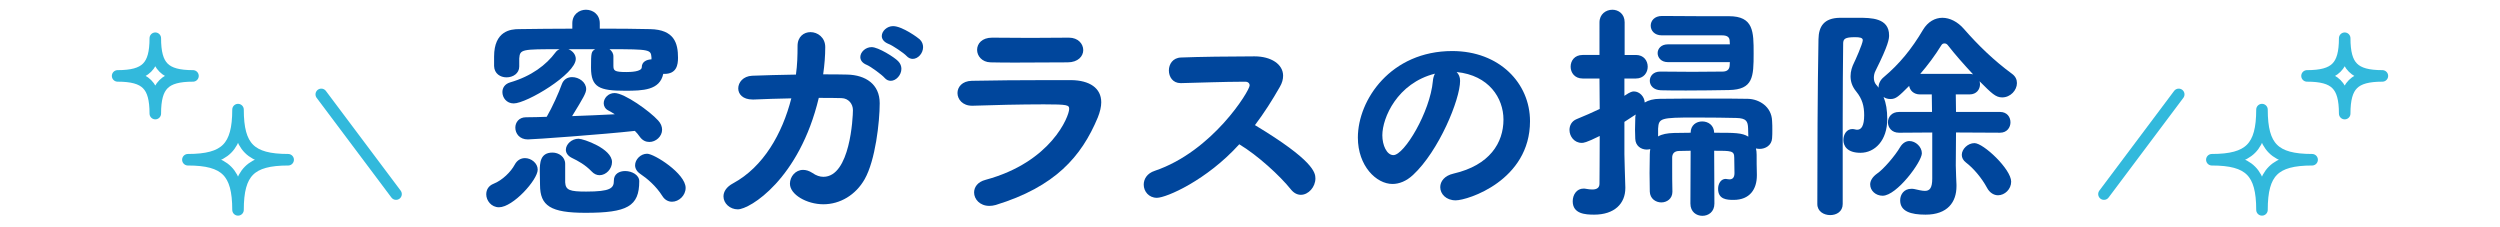
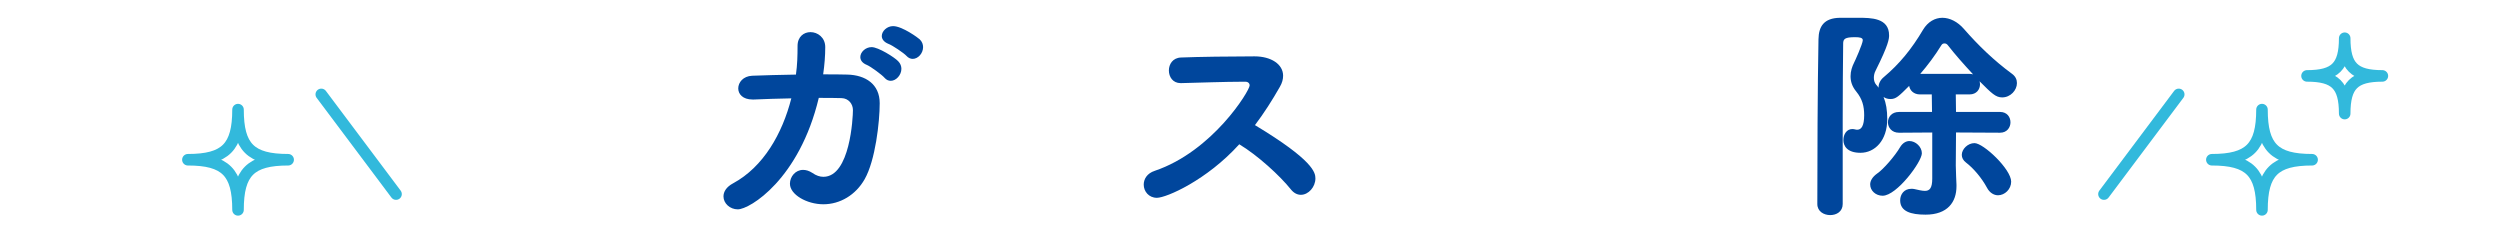
<svg xmlns="http://www.w3.org/2000/svg" id="_レイヤー_2" data-name="レイヤー_2" viewBox="0 0 650 59">
  <defs>
    <style>
      .cls-1, .cls-2 {
        fill: none;
      }

      .cls-3 {
        fill: #00469c;
      }

      .cls-2 {
        stroke: #32b9dc;
        stroke-linecap: round;
        stroke-linejoin: round;
        stroke-width: 3px;
      }

      .cls-4 {
        clip-path: url(#clippath);
      }
    </style>
    <clipPath id="clippath">
      <rect class="cls-1" width="650" height="59" />
    </clipPath>
  </defs>
  <g id="_レイヤー_6" data-name="レイヤー_6">
    <g class="cls-4">
      <g>
        <g>
          <g>
-             <path class="cls-3" d="M129.725,53.89c-1.979,0-3.3-1.74-3.3-3.36,0-1.14.54-2.22,1.92-2.76,2.28-.9,4.5-3.12,5.46-4.92.66-1.26,1.68-1.74,2.7-1.74,1.62,0,3.3,1.32,3.3,3,0,2.64-6.42,9.78-10.08,9.78ZM147.784,12.791c1.08.42,1.92,1.38,1.92,2.52,0,3.96-12.779,11.58-16.14,11.58-1.86,0-2.939-1.5-2.939-2.94,0-1.08.6-2.1,1.979-2.52,5.58-1.62,9.42-4.56,11.82-7.799.3-.42.66-.66,1.08-.84-9.84,0-10.32,0-10.5,2.4v2.1c0,1.8-1.62,2.82-3.3,2.82-1.62,0-3.18-.96-3.24-2.94v-2.46c0-6.72,4.38-7.14,6.42-7.14,4.56-.06,9.18-.12,13.919-.12v-1.38c0-2.34,1.8-3.54,3.54-3.54,1.8,0,3.6,1.2,3.6,3.54v1.38c4.38,0,8.82,0,13.08.12,6.3.12,7.26,3.66,7.26,7.44,0,1.86-.36,4.2-3.54,4.2h-.3c-.9,4.26-5.28,4.38-9.9,4.38-6.66,0-8.879-.84-8.879-6,0-3.899.06-4.2,1.08-4.8h-6.959ZM137.225,36.25c-2.16,0-3.24-1.56-3.24-3.06,0-1.38.96-2.7,2.76-2.7s3.6-.06,5.4-.12c1.44-2.46,3.18-6.36,3.899-8.4.48-1.38,1.56-1.92,2.7-1.92,1.8,0,3.66,1.32,3.66,3.12,0,.96-.66,2.16-3.66,7.02,3.66-.12,7.439-.3,11.1-.48-.6-.42-1.2-.72-1.74-1.02-.78-.42-1.14-1.14-1.14-1.86,0-1.26,1.14-2.64,2.82-2.64,2.58,0,9.18,4.74,11.339,7.14.72.78,1.02,1.62,1.02,2.4,0,1.74-1.62,3.18-3.3,3.18-.9,0-1.8-.36-2.52-1.38-.36-.54-.78-1.02-1.26-1.5-8.04.9-26.339,2.22-27.839,2.22ZM159.604,46.93c0-1.74,1.44-2.46,2.94-2.46,1.74,0,3.66,1.02,3.66,2.64,0,6.54-3.12,8.22-13.979,8.22-9.06,0-11.82-1.8-11.82-7.26,0-.48-.06-2.1-.06-3.54,0-2.1.06-4.86,3.3-4.86,1.62,0,3.3,1.08,3.3,2.94v4.8c.12,2.04,1.2,2.4,5.459,2.4,6.36,0,7.2-.9,7.2-2.82v-.06ZM153.784,44.53c-1.62-1.68-3.479-2.7-5.1-3.479-1.08-.54-1.56-1.32-1.56-2.1,0-1.44,1.5-2.88,3.3-2.88,1.26,0,8.7,2.58,8.7,6.06,0,1.8-1.56,3.42-3.24,3.42-.72,0-1.44-.3-2.1-1.02ZM169.383,14.951c-.18-2.04-.24-2.16-10.919-2.16.6.42,1.02,1.08,1.02,1.86v2.4c0,1.32.24,1.68,3.36,1.68,1.02,0,4.02-.06,4.02-1.26,0-1.38,1.2-1.98,2.52-2.04v-.48ZM172.203,50.95c-1.62-2.58-3.96-4.56-5.76-5.76-.9-.6-1.32-1.44-1.32-2.22,0-1.5,1.44-3,3.12-3,1.86,0,10.02,5.16,10.02,8.879,0,1.98-1.74,3.6-3.54,3.6-.9,0-1.86-.42-2.52-1.5Z" />
            <path class="cls-3" d="M214.563,12.312c0,2.16-.18,4.5-.54,7.02,2.22,0,4.38,0,6.3.06,4.68.12,8.4,2.46,8.4,7.439,0,4.92-1.14,14.879-3.9,19.739-2.34,4.14-6.42,6.54-10.74,6.54s-8.7-2.52-8.7-5.339c0-1.86,1.44-3.6,3.42-3.6.78,0,1.56.24,2.4.78,1.02.72,1.98,1.02,2.88,1.02,6.96,0,7.68-15.479,7.68-17.339,0-1.62-1.14-3.06-2.94-3.12-1.74-.06-3.78-.06-5.939-.06-5.04,21.119-17.939,28.979-21.059,28.979-2.04,0-3.72-1.56-3.72-3.36,0-1.2.72-2.46,2.52-3.42,7.86-4.26,12.78-12.899,15.12-22.079-3.48.06-6.9.18-9.72.3h-.36c-2.58,0-3.72-1.44-3.72-2.88,0-1.56,1.26-3.18,3.6-3.3,3.24-.12,7.32-.24,11.399-.3.36-2.52.42-4.98.42-7.38v-.06c0-2.46,1.68-3.6,3.36-3.6,1.86,0,3.84,1.38,3.84,3.9v.06ZM229.983,20.231c-.66-.78-3.6-2.94-4.62-3.36-1.2-.48-1.68-1.26-1.68-2.04,0-1.26,1.32-2.58,2.94-2.58,1.74,0,5.94,2.64,6.9,3.66.6.6.84,1.32.84,1.98,0,1.62-1.38,3.12-2.76,3.12-.6,0-1.14-.24-1.62-.78ZM235.683,14.531c-.66-.72-3.66-2.76-4.68-3.12-1.2-.48-1.74-1.26-1.74-2.04,0-1.26,1.32-2.58,2.94-2.58,2.399,0,6.6,3.12,6.899,3.42.66.6.9,1.38.9,2.04,0,1.62-1.32,3.06-2.7,3.06-.54,0-1.14-.24-1.62-.78Z" />
-             <path class="cls-3" d="M258.905,53.29c-.6.18-1.2.24-1.68.24-2.46,0-3.96-1.74-3.96-3.48,0-1.38.9-2.76,3-3.3,17.1-4.62,21.719-16.56,21.719-18.419,0-1.02-.36-1.2-6.6-1.2-5.94,0-13.5.18-18.479.36h-.18c-2.459,0-3.78-1.68-3.78-3.3,0-1.56,1.2-3.12,3.72-3.18,5.819-.12,12.899-.18,19.499-.18h6.36c4.74.06,7.799,2.04,7.799,5.76,0,1.14-.3,2.46-.9,3.96-4.26,10.199-11.099,17.999-26.519,22.739ZM277.924,9.792c2.4,0,3.72,1.62,3.72,3.24,0,1.56-1.32,3.18-4.08,3.18-3.72,0-8.52.06-13.26.06-2.34,0-4.62,0-6.78-.06-2.22-.06-3.479-1.68-3.479-3.24,0-1.62,1.26-3.18,3.9-3.18h.06c2.88,0,6.299.06,9.839.06,3.48,0,7.02-.06,10.02-.06h.06Z" />
            <path class="cls-3" d="M300.786,51.43c-2.1,0-3.419-1.68-3.419-3.42,0-1.44.84-2.94,2.88-3.6,15.059-5.1,24.659-20.819,24.659-22.199,0-.54-.42-.96-1.08-.96h-1.08c-4.02,0-10.92.24-15.66.36h-.12c-2.04,0-3.06-1.62-3.06-3.3,0-1.62,1.02-3.3,3.18-3.36,4.32-.18,13.08-.3,19.08-.3,4.319,0,7.439,2.04,7.439,5.04,0,.9-.24,1.86-.84,2.88-1.98,3.48-4.08,6.78-6.48,9.959,15.24,9.18,15.719,12.36,15.719,13.859,0,2.22-1.8,4.26-3.78,4.26-.9,0-1.8-.42-2.58-1.38-2.82-3.54-8.64-8.879-13.439-11.759-8.46,9.36-18.959,13.919-21.419,13.919Z" />
-             <path class="cls-3" d="M379.625,21.011c0,4.86-5.52,18.239-12.24,24.479-1.74,1.62-3.6,2.34-5.339,2.34-4.2,0-9-4.68-9-12.06,0-9.84,8.58-22.499,24.539-22.499,12.24,0,20.219,8.339,20.219,18.239,0,15.419-16.199,20.579-19.319,20.579-2.52,0-4.02-1.68-4.02-3.42,0-1.5,1.08-3,3.479-3.54,9.36-2.16,12.959-7.979,12.959-14.04,0-5.58-3.78-11.52-12.179-12.359.6.6.9,1.32.9,2.28ZM359.406,35.17c0,2.58,1.14,5.16,2.88,5.16,2.82,0,9.54-11.22,10.26-19.259.06-.72.24-1.38.54-1.92-9.779,2.46-13.679,11.459-13.679,16.02Z" />
-             <path class="cls-3" d="M439.565,39.19l-2.94.06c-1.319,0-1.859.72-1.859,1.74v2.46c0,2.04,0,4.26.06,6.359v.06c0,1.8-1.439,2.76-2.88,2.76s-2.939-.96-3-2.82c0-1.56-.06-3.18-.06-4.8,0-1.68.06-3.3.06-4.859,0-.48.061-.96.12-1.38-.3.06-.6.12-.899.12-1.5,0-2.94-.96-3-2.82,0-.78-.061-1.56-.061-2.34,0-.84.061-1.74.061-2.7,0-.42,0-.84.12-1.26l-2.94,1.92v8.46c0,.96.18,6.419.24,8.52v.24c0,4.02-2.82,6.9-8.1,6.9-2.28,0-5.58-.18-5.58-3.48,0-1.68,1.021-3.3,2.82-3.3.18,0,.359,0,.6.06.66.12,1.2.18,1.68.18,1.2,0,1.86-.479,1.86-1.5,0-1.56.06-6.48.06-12.419-3.6,1.8-4.26,1.8-4.68,1.8-1.92,0-3.18-1.68-3.18-3.36,0-1.14.54-2.28,1.86-2.82,2.1-.84,4.079-1.74,5.999-2.64l-.06-7.919h-4.38c-2.1,0-3.12-1.56-3.12-3.06,0-1.56,1.021-3.06,3.12-3.06h4.38V5.832c0-2.16,1.68-3.3,3.359-3.3,1.561,0,3.181,1.08,3.181,3.24v8.52h2.939c2.04,0,3.06,1.5,3.06,3.06,0,1.5-1.02,3.06-3.06,3.06h-3v4.5c1.56-1.08,2.1-1.14,2.46-1.14,1.5,0,2.76,1.38,2.82,2.88,1.02-.6,2.279-.96,3.959-.96,3.48-.06,8.46-.06,13.26-.06,3.54,0,6.96,0,9.6.06,2.88.06,6.18,1.98,6.3,5.76.061.78.061,1.56.061,2.34,0,.72,0,1.44-.061,2.16-.12,1.86-1.74,2.76-3.24,2.76-.359,0-.659-.06-.96-.12.12.48.181,1.02.181,1.62,0,1.68,0,3.18.06,5.1v.3c0,3.54-1.8,6.36-6.06,6.36-1.74,0-4.02-.12-4.02-2.88,0-1.32.72-2.58,1.979-2.58.12,0,.3.06.42.06.181,0,.36.06.54.06.66,0,1.32-.3,1.32-1.62,0-.06-.061-2.34-.061-4.02,0-1.8-.72-1.8-5.22-1.8l.061,13.739c0,2.16-1.561,3.18-3.12,3.18s-3.12-1.02-3.12-3.18l.061-13.739ZM433.625,16.151c-1.739,0-2.64-1.2-2.64-2.34s.9-2.28,2.64-2.28h16.14c0-.36-.06-.72-.06-1.02-.061-.78-.54-1.32-1.98-1.32h-15.659c-1.92,0-2.88-1.26-2.88-2.52s.96-2.52,2.939-2.52h.061c5.04.06,12.839.06,17.339.06,6.42,0,6.42,4.02,6.42,9.66,0,6.12-.12,9.42-6.42,9.54-3.3.06-7.26.12-11.1.12-2.34,0-4.619,0-6.6-.06-1.92-.06-2.88-1.26-2.88-2.46s.9-2.4,2.7-2.4h.06c2.521,0,5.46.06,8.34.06s5.7-.06,7.8-.06c1.14,0,1.74-.48,1.86-1.44,0-.3.06-.66.06-1.02h-16.14ZM454.505,33.371c-.061-1.86-.48-2.64-3.061-2.7-2.1-.06-6.659-.12-10.739-.12-9,0-9.42.18-9.6,2.88v2.04c1.02-.6,2.34-.84,4.08-.9,1.38,0,2.88-.06,4.38-.06,0-1.98,1.5-2.94,3-2.94,1.56,0,3.06.96,3.119,2.94,5.34,0,7.26,0,8.88,1.02,0-.9-.06-1.68-.06-2.16Z" />
            <path class="cls-3" d="M508.564,34.45c0,3.18-.06,6.06-.06,8.58,0,1.2.18,4.979.18,4.979v.42c0,4.08-2.279,7.38-8.039,7.38-3.84,0-6.601-.84-6.601-3.72,0-1.56,1.021-3,2.88-3,.24,0,.54,0,.78.06,1.08.24,2.04.48,2.76.48,1.2,0,1.92-.66,1.92-3.18v-12l-8.64.06c-1.92,0-2.88-1.38-2.88-2.7,0-1.38.96-2.7,2.88-2.7h8.58c0-1.56-.061-3.06-.061-4.56h-3.06c-1.68,0-2.64-1.08-2.82-2.22-2.699,2.7-3.419,3.42-4.859,3.42-.66,0-1.32-.18-1.8-.54.66,1.62.96,3.42.96,5.76,0,5.58-3.24,8.759-6.96,8.759-3.54,0-4.439-1.86-4.439-3.3,0-1.5.84-2.88,2.34-2.88.24,0,.54.06.78.12.18.06.359.06.479.06,1.08,0,1.8-1.02,1.8-3.78,0-2.34-.479-4.2-2.04-6.12-1.14-1.38-1.5-2.7-1.5-4.02s.42-2.52.9-3.48c.18-.3,2.28-4.979,2.28-5.88,0-.66-.841-.78-2.04-.78-2.641,0-3.061.48-3.061,1.68-.06,5.279-.12,12.239-.12,19.619v22.079c0,1.979-1.619,2.88-3.239,2.88-1.68,0-3.36-.96-3.36-2.88,0-10.74.061-30.659.301-42.838.06-3.3,1.38-5.52,5.579-5.58h4.8c3.24,0,7.979,0,7.979,4.56,0,.9-.119,2.4-3.479,9.12-.36.66-.479,1.32-.479,1.92,0,.66.18,1.32.6,1.8.24.24.42.48.6.78,0-.9.36-1.92,1.38-2.76,4.08-3.42,7.26-7.319,10.2-12.299,1.26-2.1,3.119-3.12,5.039-3.12s3.96,1.02,5.58,2.88c3.72,4.26,7.8,8.219,12.54,11.699.899.66,1.26,1.5,1.26,2.4,0,1.86-1.68,3.72-3.84,3.72-1.68,0-2.7-1.02-5.88-4.2.06.24.12.54.12.78,0,1.32-.9,2.64-2.7,2.64h-3.6c0,1.56.06,3.12.06,4.56h11.46c1.8,0,2.7,1.32,2.7,2.7,0,1.32-.9,2.7-2.7,2.7l-11.46-.06ZM486.246,47.95c0-.9.539-1.92,1.8-2.82,1.619-1.08,4.68-4.62,5.999-6.899.66-1.08,1.561-1.56,2.4-1.56,1.62,0,3.24,1.5,3.24,3.18,0,2.22-6.54,11.04-10.2,11.04-1.8,0-3.239-1.32-3.239-2.94ZM512.104,19.211c.3,0,.66.06.9.12-2.4-2.58-4.74-5.22-6.6-7.62-.24-.3-.54-.42-.841-.42s-.6.12-.779.42c-1.74,2.82-3.601,5.28-5.521,7.5h12.84ZM516.604,48.79c-1.32-2.46-3.479-5.04-5.46-6.54-.72-.54-1.08-1.26-1.08-1.98,0-1.5,1.561-3.06,3.3-3.06,2.34,0,9.54,6.78,9.54,10.02,0,1.98-1.68,3.54-3.42,3.54-1.021,0-2.16-.6-2.88-1.979Z" />
          </g>
          <line class="cls-2" x1="566.47" y1="24.542" x2="547.03" y2="50.462" />
          <line class="cls-2" x1="83.53" y1="24.542" x2="102.97" y2="50.462" />
        </g>
        <g>
          <path class="cls-2" d="M619.42,19.736c-7.349,0-9.798,2.45-9.798,9.798,0-7.349-2.45-9.798-9.798-9.798,7.349,0,9.798-2.45,9.798-9.798,0,7.349,2.45,9.798,9.798,9.798Z" />
          <path class="cls-2" d="M601.149,41.532c-9.776,0-13.035,3.259-13.035,13.035,0-9.776-3.259-13.035-13.035-13.035,9.776,0,13.035-3.259,13.035-13.035,0,9.776,3.259,13.035,13.035,13.035Z" />
        </g>
        <g>
-           <path class="cls-2" d="M30.58,19.736c7.349,0,9.798,2.45,9.798,9.798,0-7.349,2.45-9.798,9.798-9.798-7.349,0-9.798-2.45-9.798-9.798,0,7.349-2.45,9.798-9.798,9.798Z" />
-           <path class="cls-2" d="M48.851,41.532c9.776,0,13.035,3.259,13.035,13.035,0-9.776,3.259-13.035,13.035-13.035-9.776,0-13.035-3.259-13.035-13.035,0,9.776-3.259,13.035-13.035,13.035Z" />
+           <path class="cls-2" d="M48.851,41.532c9.776,0,13.035,3.259,13.035,13.035,0-9.776,3.259-13.035,13.035-13.035-9.776,0-13.035-3.259-13.035-13.035,0,9.776-3.259,13.035-13.035,13.035" />
        </g>
      </g>
    </g>
  </g>
</svg>